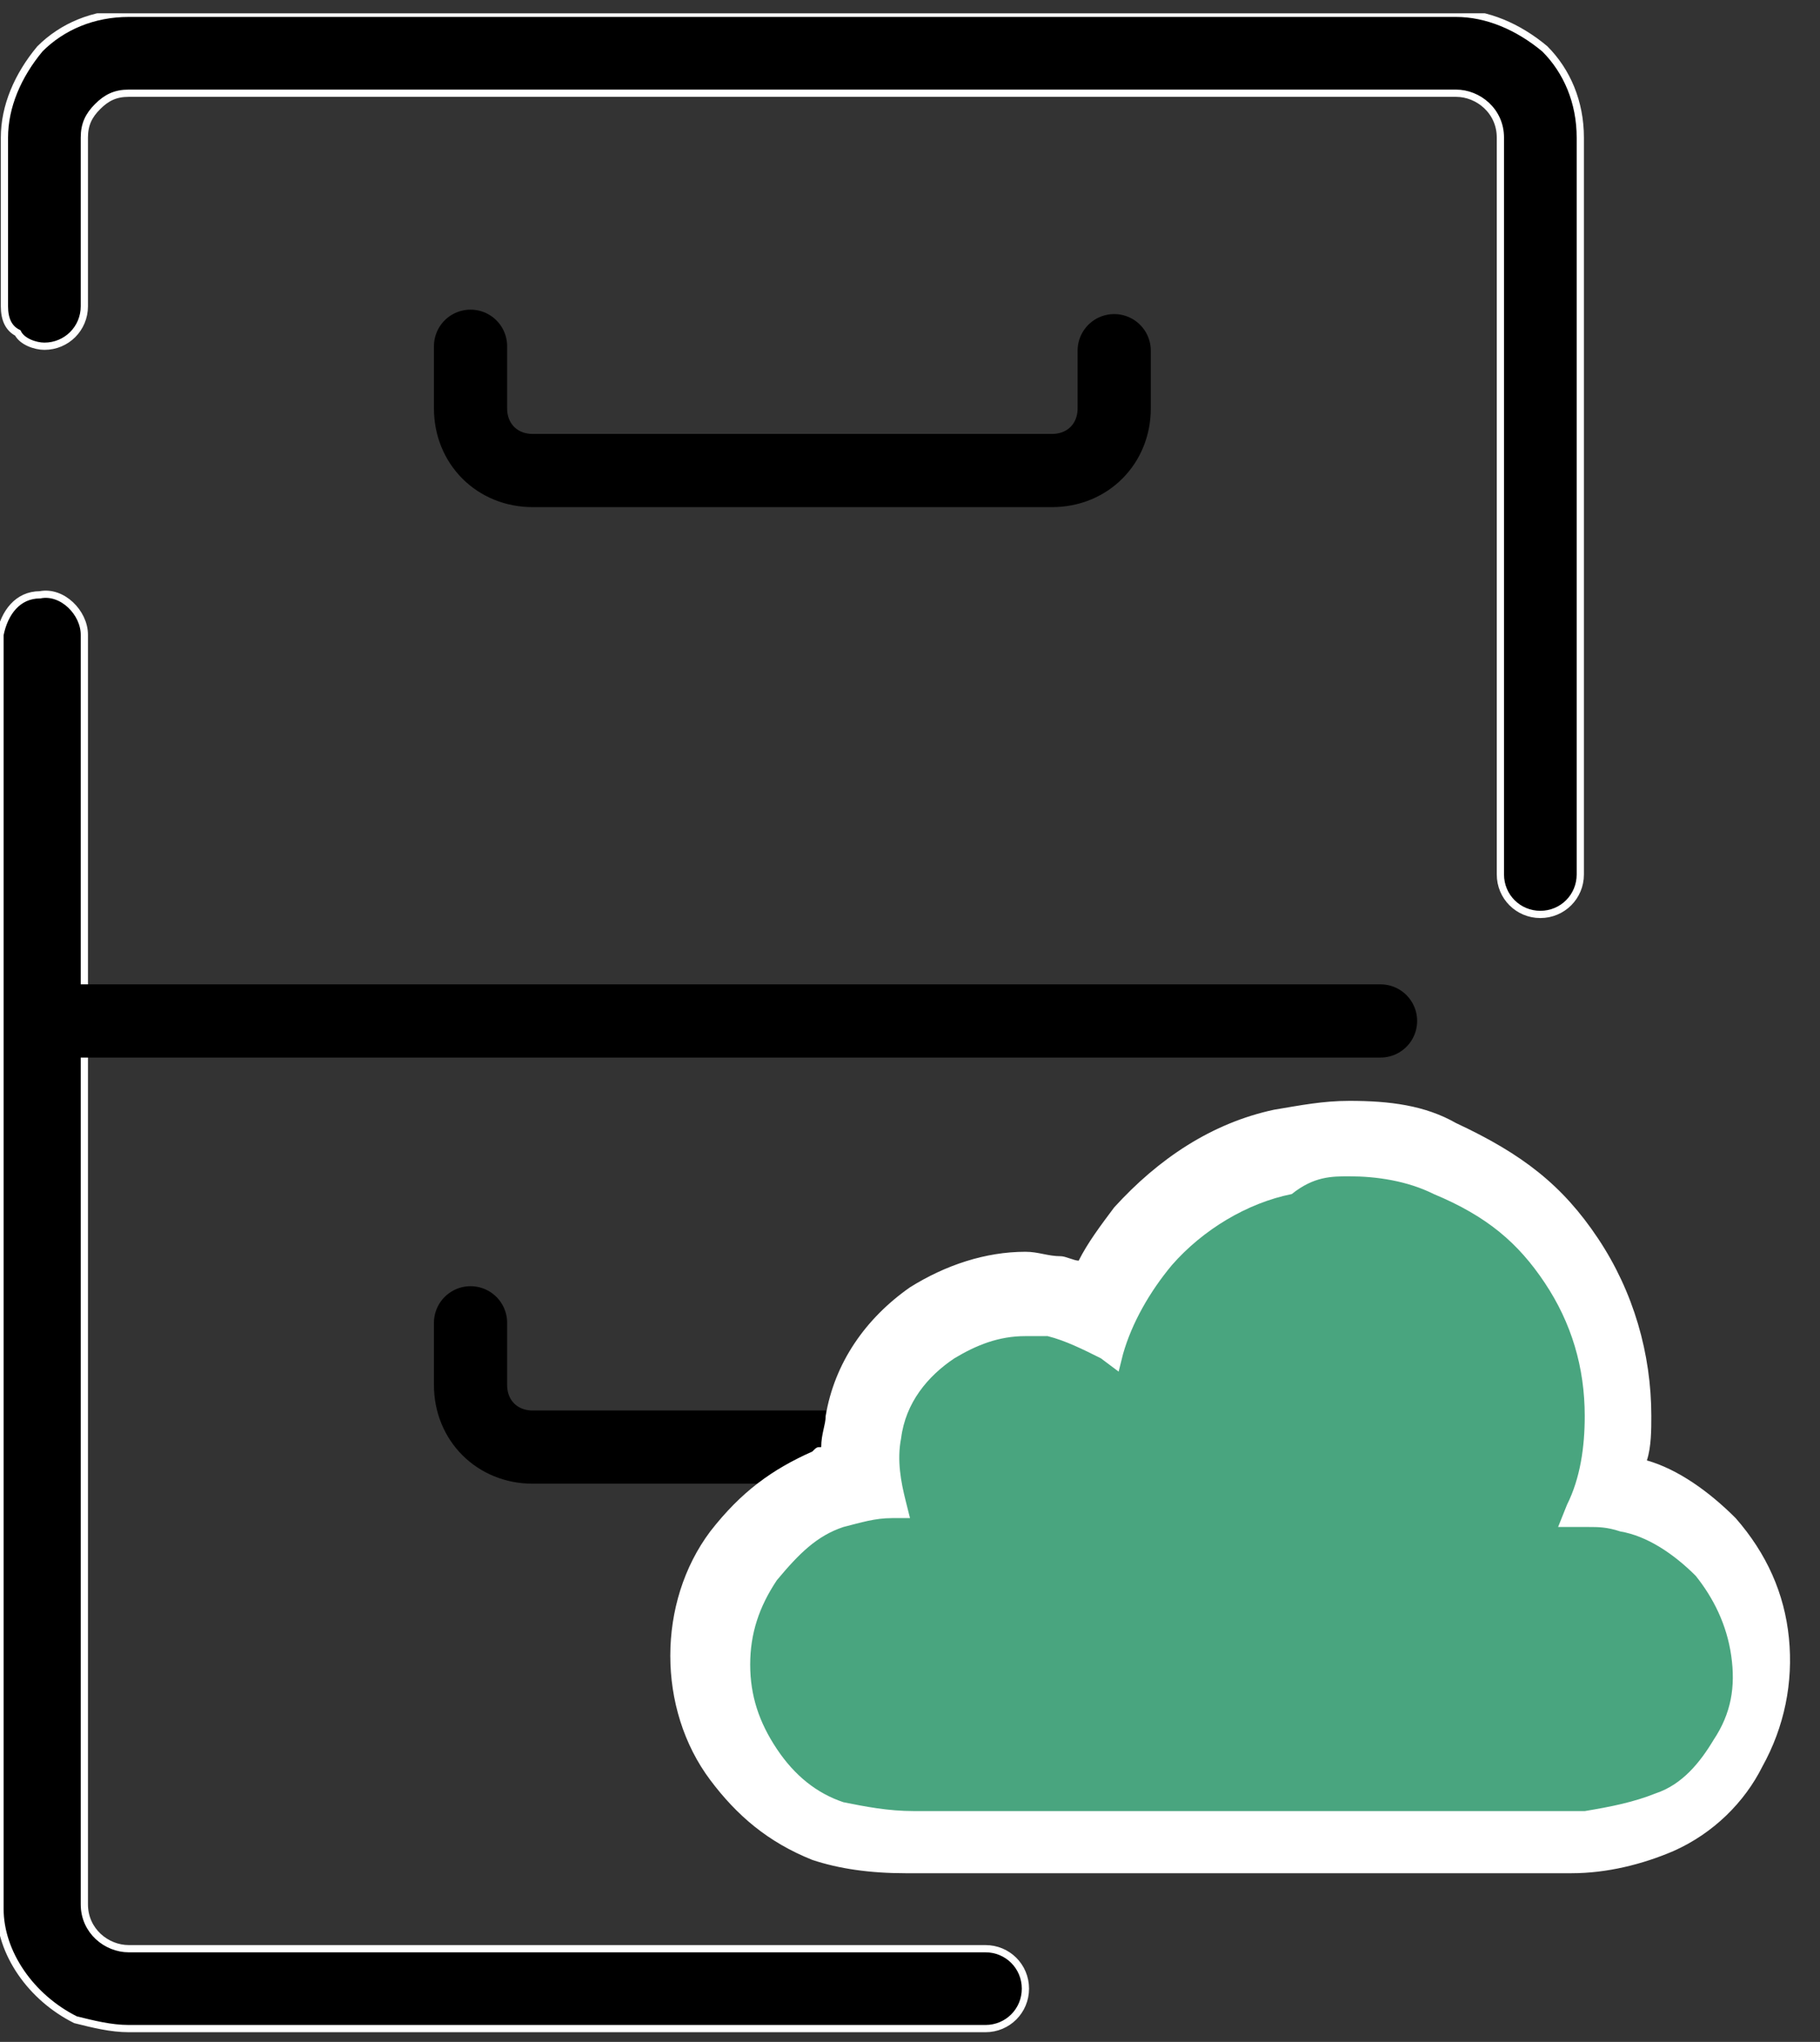
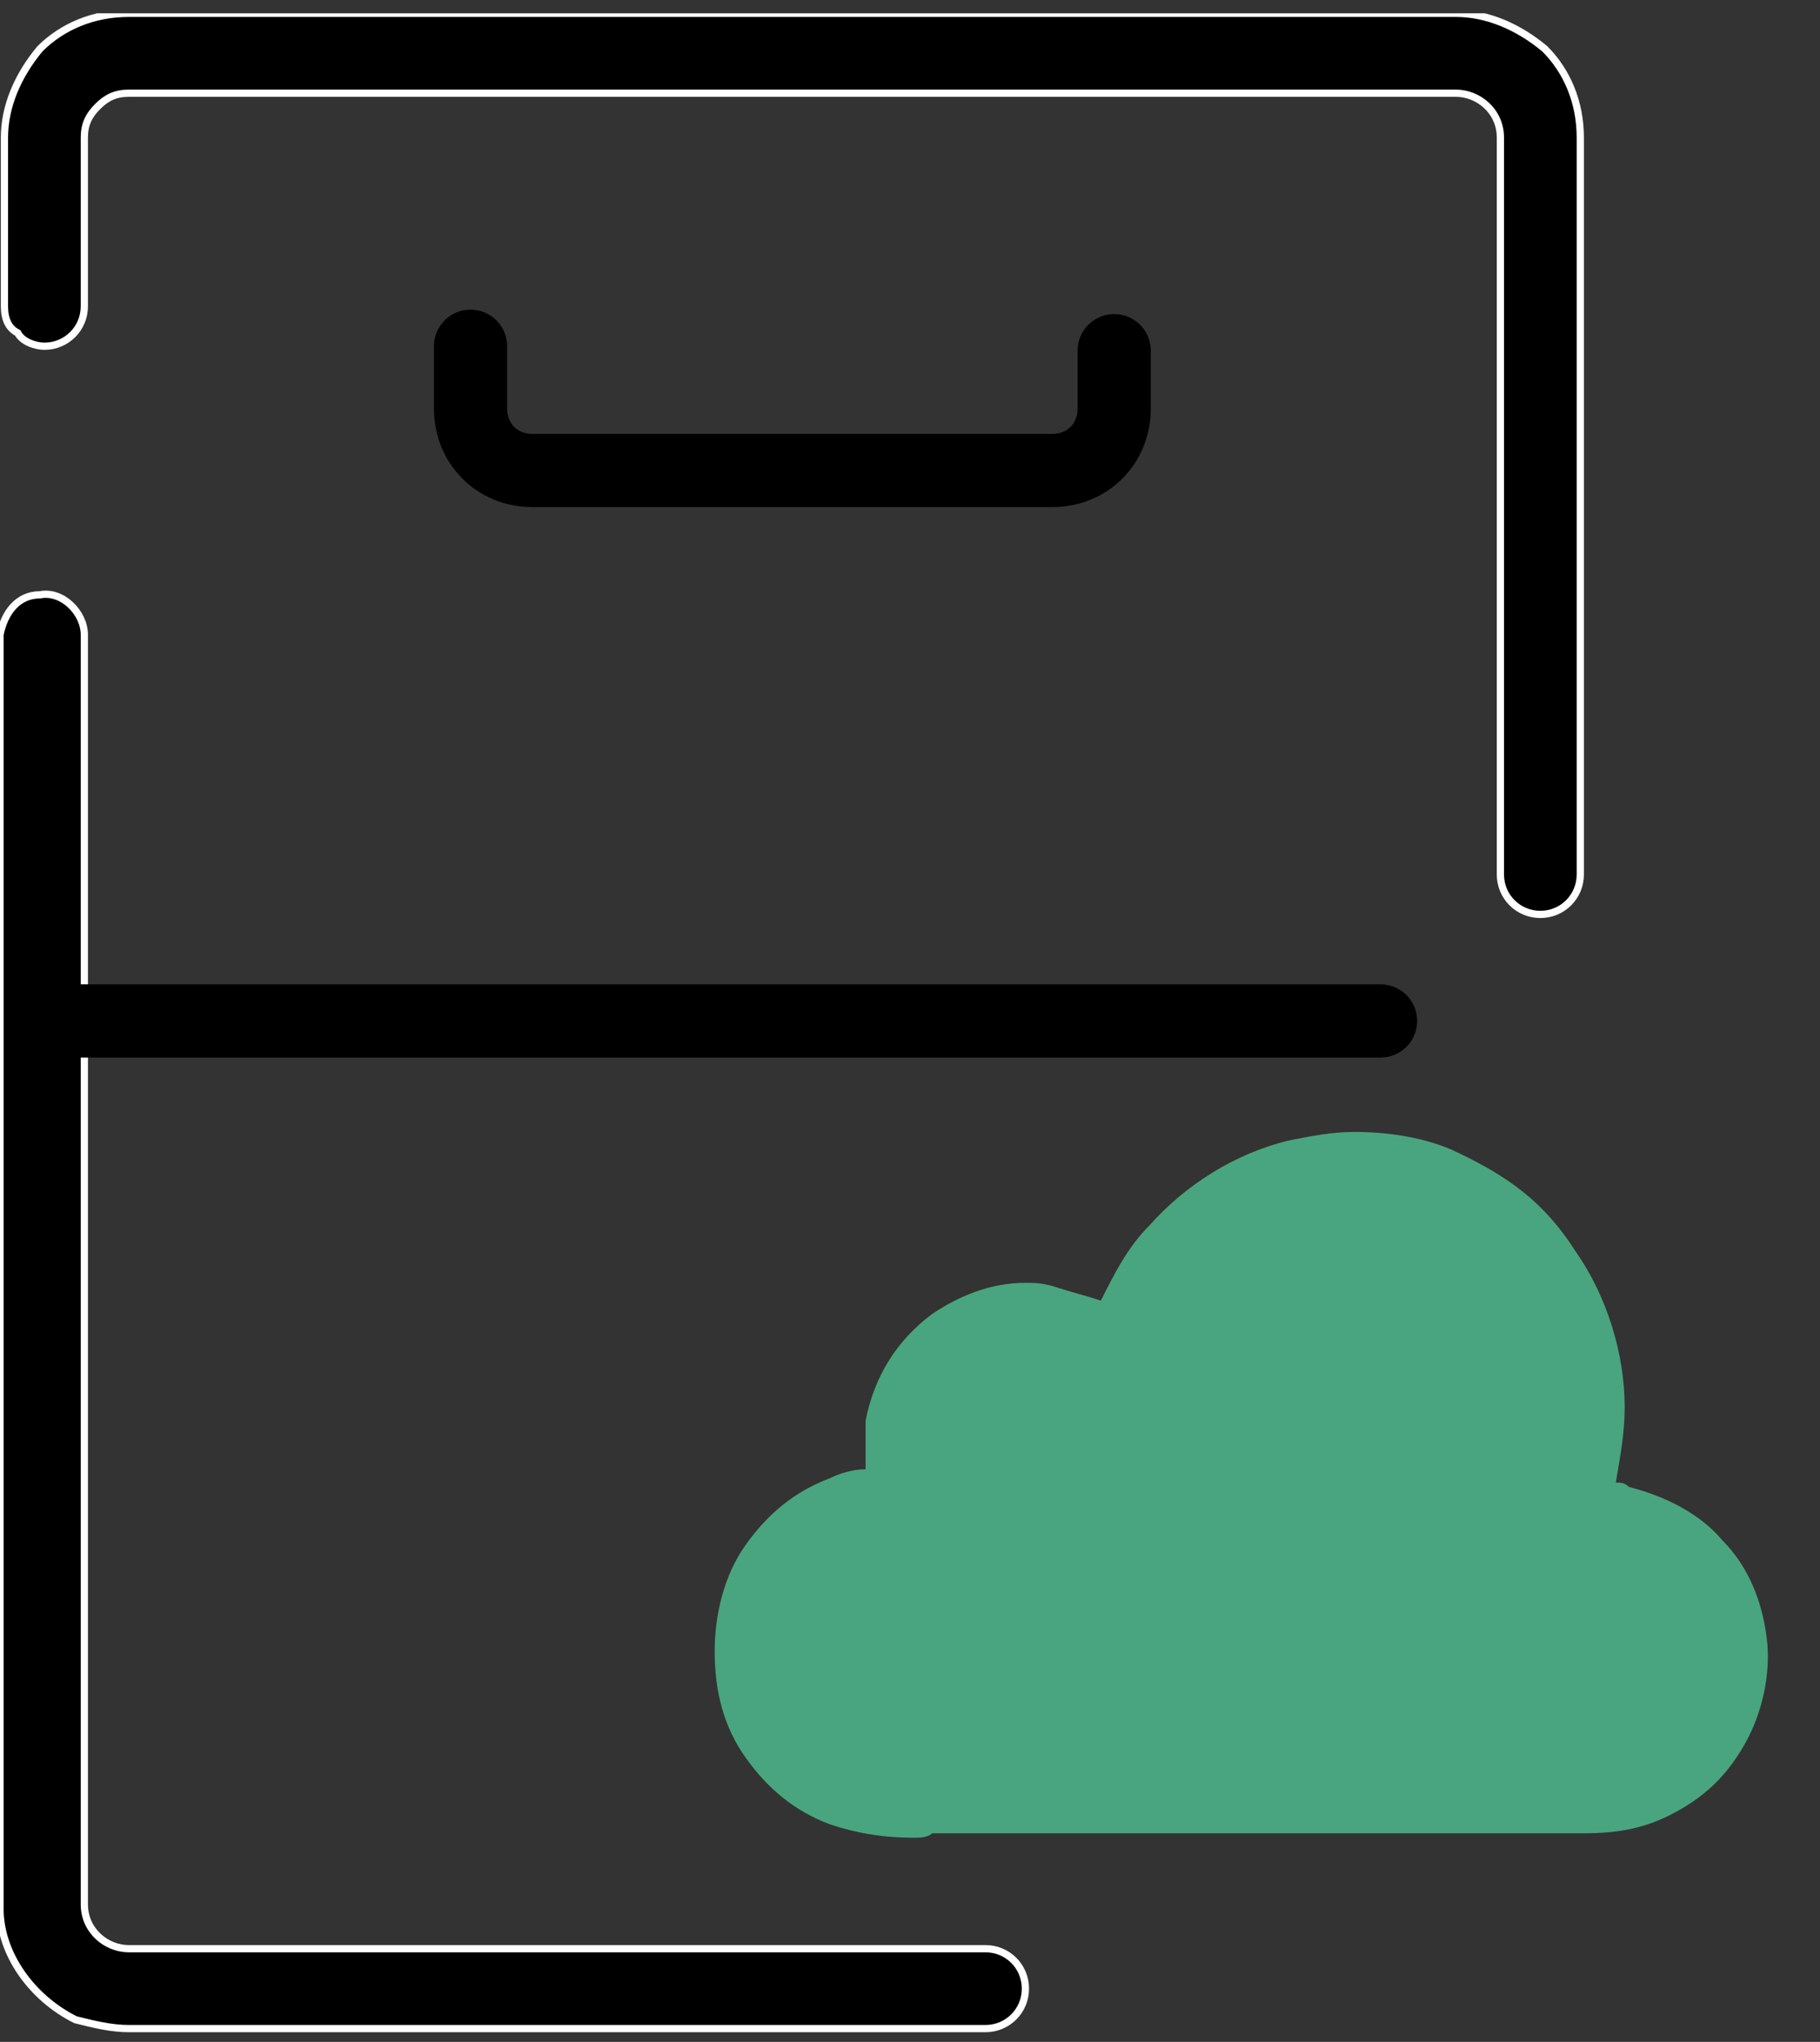
<svg xmlns="http://www.w3.org/2000/svg" xmlns:xlink="http://www.w3.org/1999/xlink" version="1.1" id="Layer_1" x="0px" y="0px" viewBox="0 0 41 46" style="enable-background:new 0 0 41 46;" xml:space="preserve">
  <rect x="0" y="0" width="41" height="46" fill="#333333" stroke="none" />
  <style type="text/css">
	.st0{clip-path:url(#SVGID_2_);}
	.st1{stroke:#FFFFFF;stroke-width:0.163;}
	.st2{fill:none;stroke:#000000;stroke-width:1.649;stroke-linecap:round;stroke-linejoin:round;}
	.st3{fill:#49A57F;}
	.st4{fill:#FFFFFF;}
</style>
  <g>
    <defs>
      <rect id="SVGID_1_" y="0.3" width="40.6" height="45.5" />
    </defs>
    <clipPath id="SVGID_2_">
      <use xlink:href="#SVGID_1_" style="overflow:visible;" />
    </clipPath>
    <g class="st0">
      <path class="st1" d="M1.9,6.9c0,0.5-0.4,0.9-0.9,0.9c-0.2,0-0.5-0.1-0.6-0.3C0.2,7.4,0.1,7.2,0.1,6.9V3.1c0-0.7,0.3-1.4,0.8-2    c0.5-0.5,1.2-0.8,2-0.8h29.9c0.7,0,1.4,0.3,2,0.8c0.5,0.5,0.8,1.2,0.8,2v16.6c0,0.5-0.4,0.9-0.9,0.9c-0.5,0-0.9-0.4-0.9-0.9V3.1    c0-0.6-0.5-1-1-1H2.9c-0.3,0-0.5,0.1-0.7,0.3C2,2.6,1.9,2.8,1.9,3.1V6.9z" />
      <path class="st1" d="M0.9,13.4c0.5-0.1,1,0.4,1,0.9v28.6c0,0.6,0.5,1,1,1h19.3c0.5,0,0.9,0.4,0.9,0.9c0,0.5-0.4,0.9-0.9,0.9h-0.1    v0H2.9c-0.4,0-0.8-0.1-1.2-0.2c-1-0.5-1.7-1.5-1.7-2.5V14.3C0.1,13.8,0.4,13.4,0.9,13.4z M0.9,13.4L0.9,13.4L0.9,13.4z" />
      <path class="st2" d="M10.6,7.8v1.4c0,0.8,0.6,1.4,1.4,1.4h11.7c0.8,0,1.4-0.6,1.4-1.4V7.9" />
-       <path class="st2" d="M10.6,29.8v1.4c0,0.8,0.6,1.4,1.4,1.4h11.7c0.8,0,1.4-0.6,1.4-1.4v-1.4" />
      <path class="st2" d="M1.2,23h29.9" />
      <path class="st3" d="M20.6,41.4c-0.7,0-1.3-0.1-1.9-0.3c-0.8-0.3-1.4-0.8-1.9-1.5c-0.5-0.7-0.7-1.5-0.7-2.4c0-0.8,0.2-1.7,0.7-2.4    l0,0c0.5-0.7,1.1-1.2,1.9-1.5c0.2-0.1,0.5-0.2,0.8-0.2c0-0.4,0-0.8,0-1.1c0.2-1,0.7-1.8,1.5-2.4c0.6-0.4,1.3-0.7,2.1-0.7    c0.2,0,0.4,0,0.7,0.1c0.3,0.1,0.7,0.2,1,0.3c0.3-0.6,0.6-1.2,1.1-1.7c0.8-0.9,1.9-1.6,3.1-1.9c0.5-0.1,1-0.2,1.5-0.2    c0.7,0,1.5,0.1,2.2,0.4l0,0c1.3,0.6,2.1,1.2,2.8,2.3c0.7,1,1.1,2.3,1.1,3.5c0,0.6-0.1,1.1-0.2,1.7c0.1,0,0.2,0,0.3,0.1    c0.8,0.2,1.6,0.6,2.1,1.2c0.6,0.6,0.9,1.4,1,2.2c0.1,0.8-0.1,1.7-0.5,2.4c-0.4,0.7-0.9,1.2-1.7,1.6c-0.6,0.3-1.2,0.4-1.9,0.4H21    C20.9,41.4,20.7,41.4,20.6,41.4L20.6,41.4z" />
-       <path class="st4" d="M30.4,26.5c0.6,0,1.3,0.1,1.9,0.4c1.2,0.5,1.9,1.1,2.5,2c0.6,0.9,0.9,1.9,0.9,3c0,0.7-0.1,1.4-0.4,2l-0.2,0.5    l0.5,0c0.1,0,0.1,0,0.2,0c0.2,0,0.4,0,0.7,0.1c0.6,0.1,1.2,0.5,1.7,1c0.4,0.5,0.7,1.1,0.8,1.8c0.1,0.7,0,1.3-0.4,1.9    c-0.3,0.5-0.7,1-1.3,1.2c-0.5,0.2-1,0.3-1.6,0.4H21h0c-0.1,0-0.3,0-0.4,0c-0.6,0-1.1-0.1-1.6-0.2c-0.6-0.2-1.1-0.6-1.5-1.2    c-0.4-0.6-0.6-1.2-0.6-1.9s0.2-1.3,0.6-1.9c0.5-0.6,0.9-1,1.5-1.2c0.4-0.1,0.7-0.2,1.1-0.2l0.4,0l-0.1-0.4    c-0.1-0.4-0.2-0.9-0.1-1.4c0.1-0.8,0.6-1.4,1.2-1.8c0.5-0.3,1-0.5,1.6-0.5c0.2,0,0.3,0,0.5,0c0.4,0.1,0.8,0.3,1.2,0.5l0.4,0.3    l0.1-0.4c0.2-0.7,0.6-1.4,1.1-2c0.7-0.8,1.7-1.4,2.7-1.6C29.6,26.5,30,26.5,30.4,26.5 M30.4,24.8v1.7V24.8c-0.6,0-1.1,0.1-1.7,0.2    c-1.4,0.3-2.6,1.1-3.6,2.2c-0.3,0.4-0.6,0.8-0.8,1.2c-0.1,0-0.3-0.1-0.4-0.1c-0.3,0-0.5-0.1-0.8-0.1c-0.9,0-1.8,0.3-2.6,0.8    c-1,0.7-1.7,1.7-1.9,2.9c0,0.2-0.1,0.4-0.1,0.7c-0.1,0-0.1,0-0.2,0.1c-0.9,0.4-1.6,0.9-2.3,1.8l0,0l0,0c-0.6,0.8-0.9,1.8-0.9,2.8    c0,1,0.3,2,0.9,2.8c0.6,0.8,1.3,1.4,2.3,1.8c0.6,0.2,1.3,0.3,2.1,0.3c0.1,0,0.3,0,0.4,0h14.6h0h0c0.8,0,1.6-0.2,2.3-0.5    c0.9-0.4,1.6-1.1,2-1.9c0.5-0.9,0.7-1.9,0.6-2.9c-0.1-1-0.5-1.9-1.2-2.7c-0.6-0.6-1.3-1.1-2-1.3c0.1-0.3,0.1-0.7,0.1-1    c0-1.4-0.4-2.8-1.2-4c-0.8-1.2-1.7-1.9-3.2-2.6l0,0l0,0C32.1,24.9,31.3,24.8,30.4,24.8L30.4,24.8z" />
    </g>
  </g>
</svg>